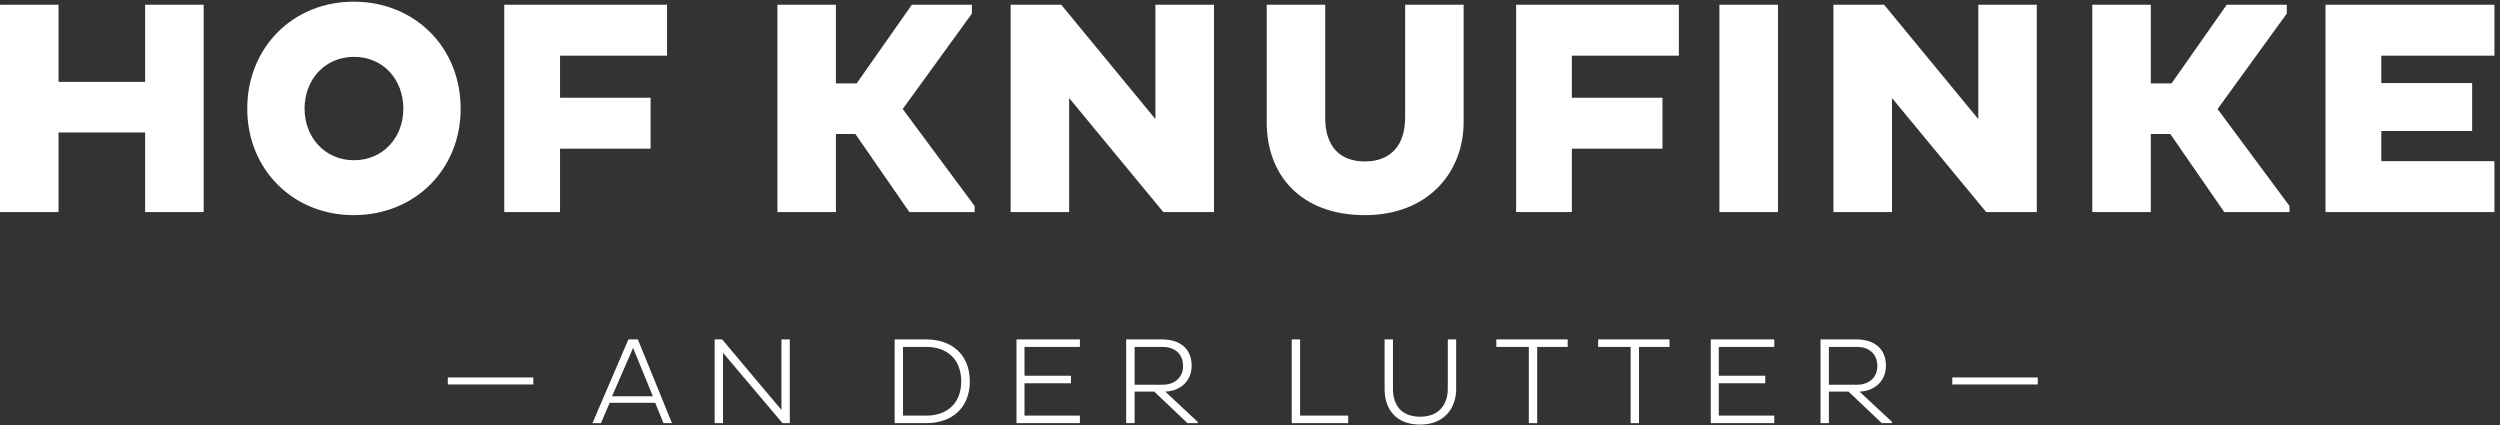
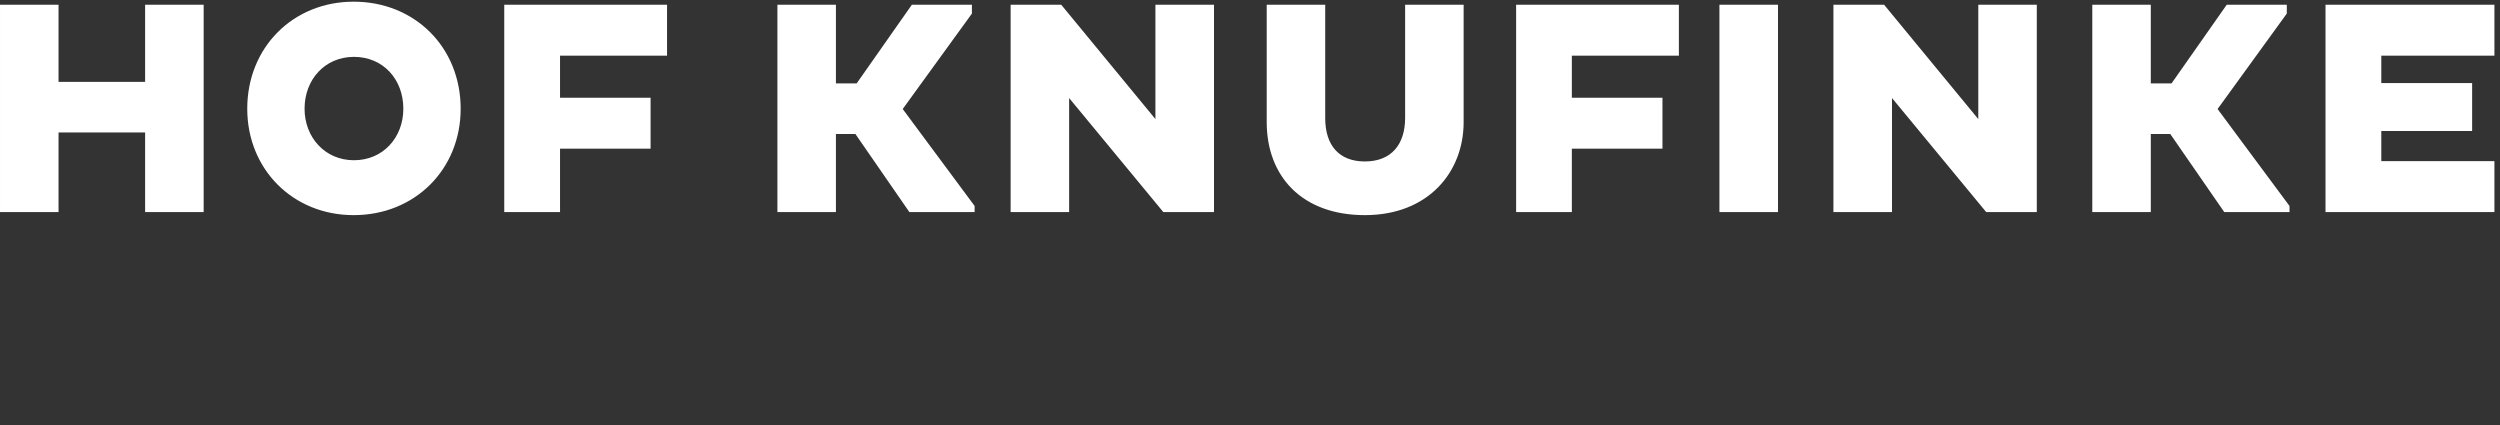
<svg xmlns="http://www.w3.org/2000/svg" height="58px" width="341px" version="1.1" viewBox="0 0 341 58">
  <rect x="0" y="0" width="341" height="58" fill="#333333" stroke="none" />
  <g id="Welcome" fill-rule="evenodd" fill="none">
    <g id="Desktop-HD" fill="#fff" transform="translate(-550 -42)">
      <g id="Group-3" transform="translate(550 42)">
        <path id="Fill-3" d="m19.794 28.928h7.985v-28.284l-7.985 0v10.523h-11.809l0-10.523-7.984 0-0 28.284h7.984v-10.856h11.809v10.856zm13.931-14.1c0 8.276 6.237 14.516 14.512 14.516 8.358 0 14.597-6.24 14.597-14.516 0-8.361-6.239-14.599-14.597-14.599-8.275 0-14.512 6.239-14.512 14.599zm7.818 0c0-3.992 2.786-7.072 6.736-7.072 3.992 0 6.737 3.08 6.737 7.072 0 3.91-2.745 7.028-6.737 7.028-3.95 0-6.736-3.118-6.736-7.028zm47.197 5.449v-6.947h-12.351v-5.739h14.597v-6.947l-22.206-0v28.284h7.609v-8.651h12.351zm17.3 8.651h7.98v-10.647h2.66l7.36 10.647h8.9v-0.832l-9.81-13.226 9.44-13.018v-1.208l-8.19-0-7.53 10.732h-2.83v-10.732l-7.98 0v28.284zm52.64 0h6.91v-28.284l-7.99 0v15.598l-12.85-15.598-6.9 0v28.284h7.98v-15.556l12.85 15.556zm22.08-28.284h-7.98v16.013c0 7.362 4.78 12.687 13.39 12.687 8.65 0 13.47-5.866 13.47-12.687v-16.013l-7.98 0v15.432c0 3.66-1.91 5.947-5.49 5.947-3.53 0-5.41-2.203-5.41-5.907v-15.472zm46 19.633v-6.947h-12.36v-5.739h14.6v-6.947l-22.2-0v28.284h7.6v-8.651h12.36zm7.77 8.651h7.99v-28.284l-7.99 0v28.284zm36.39 0h6.9v-28.284l-7.98 0v15.598l-12.85-15.598-6.91 0v28.284h7.99v-15.556l12.85 15.556zm14.47 0h7.98v-10.647h2.66l7.36 10.647h8.9v-0.832l-9.81-13.226 9.44-13.018v-1.208l-8.19-0-7.53 10.732h-2.83v-10.732l-7.98 0v28.284zm54.85 0v-6.946h-15.43v-4.118h12.39v-6.53h-12.39v-3.743h15.43v-6.947l-23.04-0v28.284h23.04z" />
-         <path id="Fill-6" d="m61.08 52.44h11.663v-0.957h-11.663v0.957zm19.735 5.271h1.157l1.191-2.769h6.21l1.126 2.769h1.156l-4.648-11.414h-1.292l-4.9 11.414zm5.537-10.255l2.703 6.596h-5.572l2.869-6.596zm20.378 10.255h1v-11.414h-1.14v9.618l-8.088-9.618h-1.022v11.414h1.141v-9.585l8.109 9.585zm15.3 0h4.36c3.38 0 5.89-2.013 5.89-5.69 0-3.711-2.51-5.707-5.89-5.724h-4.36v11.414zm4.33-10.391c2.77 0 4.75 1.63 4.75 4.701 0 3.037-1.98 4.667-4.75 4.667h-3.19v-9.368h3.19zm20.94 10.391v-1.023h-7.56v-4.415h6.34v-1.025h-6.34v-3.928h7.56v-1.023h-8.65v11.414h8.65zm6.31 0h1.15v-4.296h2.68l4.53 4.296h1.4v-0.168l-4.43-4.128c1.98-0.068 3.6-1.378 3.6-3.525 0-2.485-1.76-3.593-4.03-3.593h-4.9v11.414zm5.01-10.391c1.47 0 2.75 0.824 2.75 2.603 0 1.645-1.24 2.552-2.75 2.552h-3.86v-5.155h3.86zm25.27 10.391v-1.023h-6.56v-10.391h-1.14v11.414h7.7zm6.11-11.414h-1.14v6.781c0 2.804 1.61 4.835 4.86 4.835 3.28 0 4.9-2.25 4.9-4.835v-6.781h-1.14v6.715c0 2.131-1.17 3.827-3.76 3.827-2.56 0-3.72-1.562-3.72-3.812v-6.73zm23.83 1.023v-1.023h-9.73v1.023h4.43v10.391h1.14v-10.391h4.16zm13.89 0v-1.023h-9.73v1.023h4.43v10.391h1.14v-10.391h4.16zm14.29 10.391v-1.023h-7.57v-4.415h6.34v-1.025h-6.34v-3.928h7.57v-1.023h-8.66v11.414h8.66zm6.31 0h1.14v-4.296h2.68l4.53 4.296h1.4v-0.168l-4.43-4.128c1.98-0.068 3.6-1.378 3.6-3.525 0-2.485-1.76-3.593-4.02-3.593h-4.9v11.414zm5-10.391c1.47 0 2.75 0.824 2.75 2.603 0 1.645-1.24 2.552-2.75 2.552h-3.86v-5.155h3.86zm12.97 5.12h11.66v-0.957h-11.66v0.957z" />
      </g>
    </g>
  </g>
</svg>